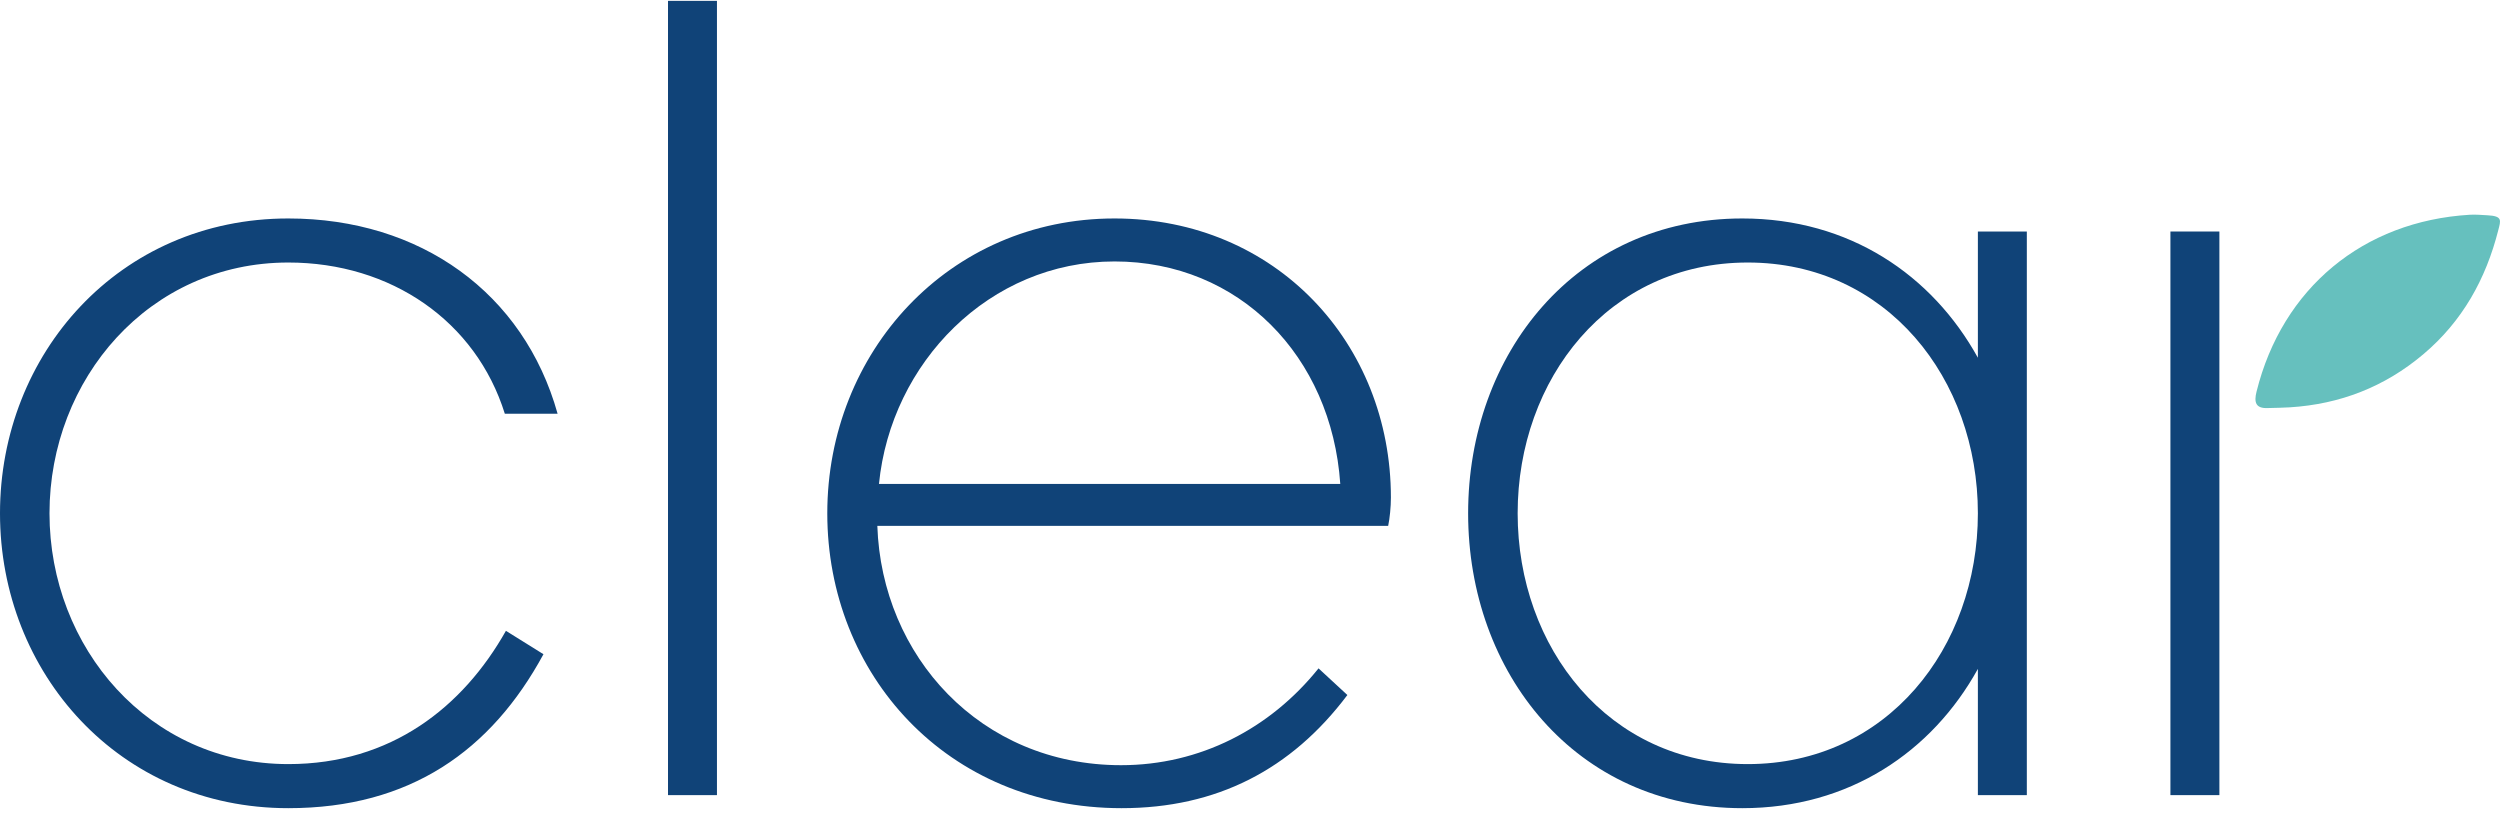
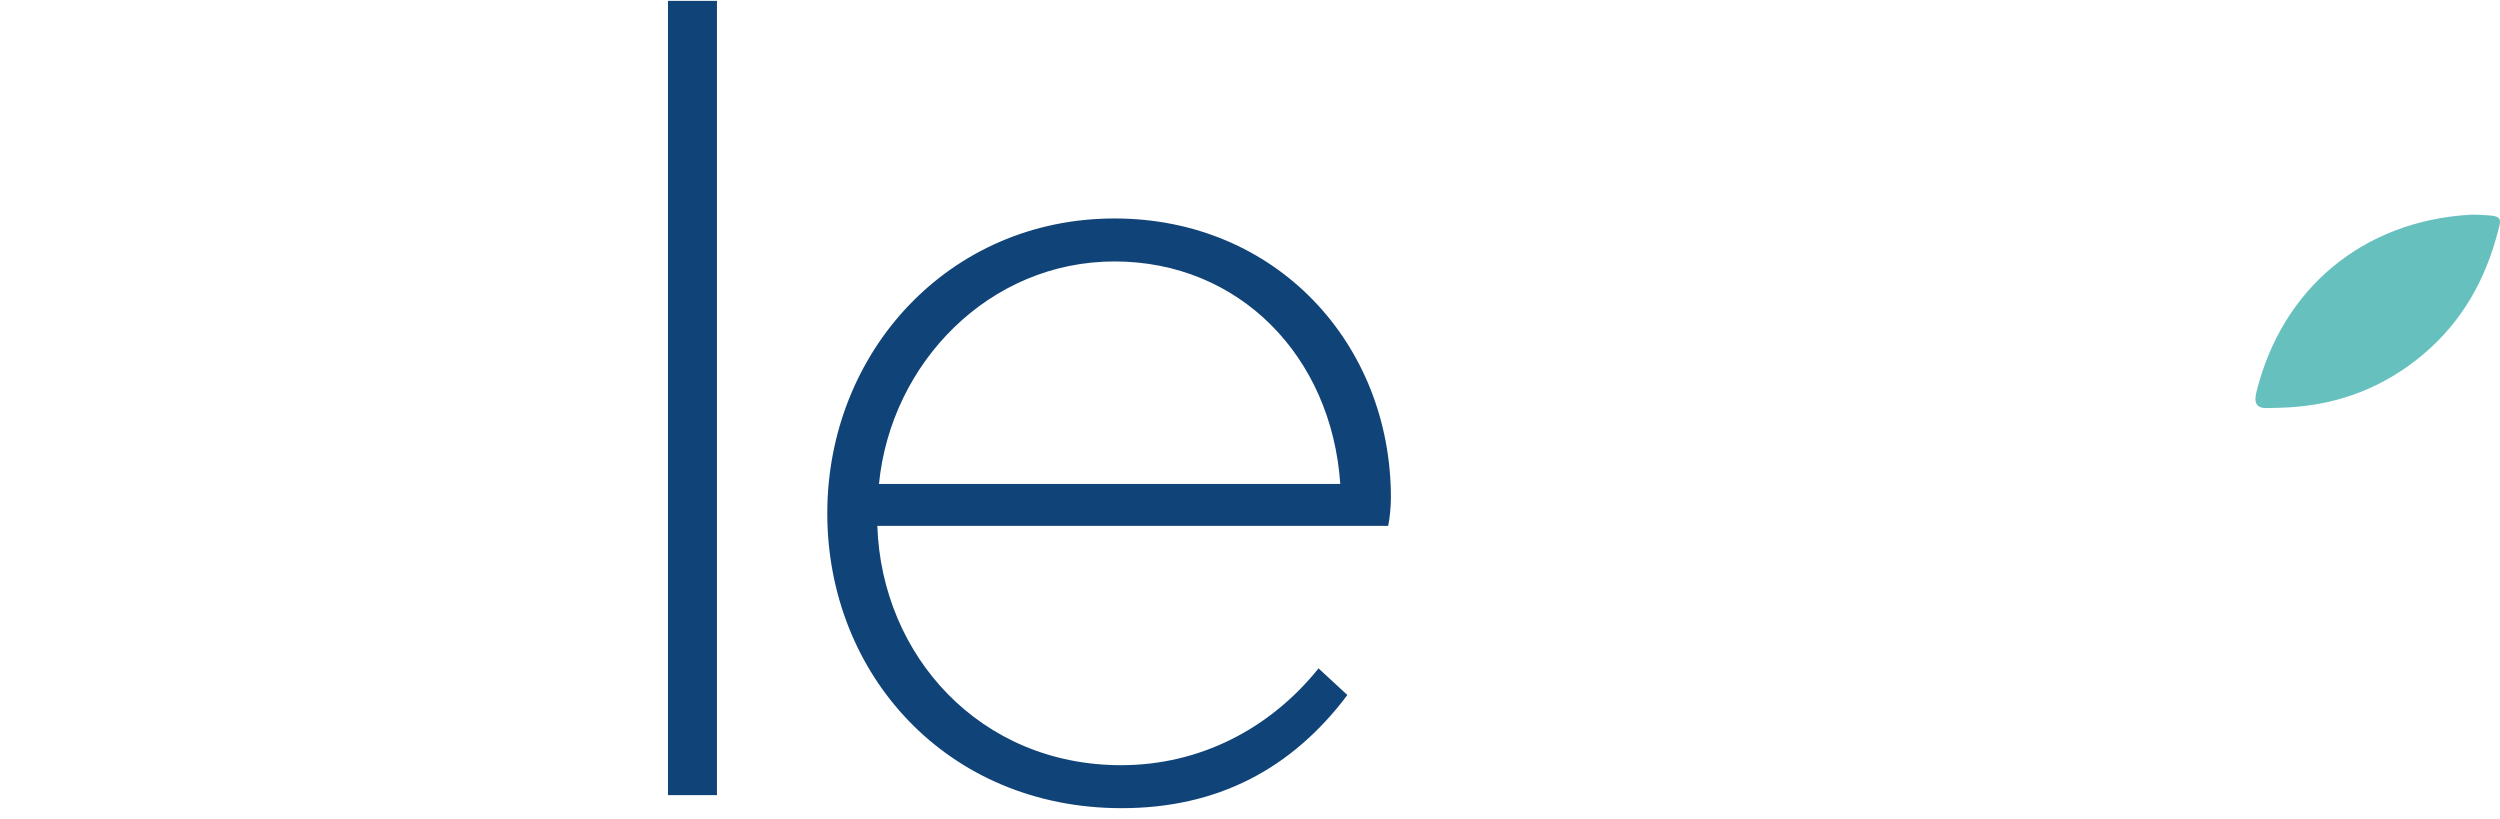
<svg xmlns="http://www.w3.org/2000/svg" width="119" height="39" viewBox="0 0 119 39" fill="none">
-   <path d="M25.869 31.141C23.383 35.724 19.524 38.469 13.724 38.469C5.671 38.469 0 32.021 0 24.434C0 16.847 5.671 10.399 13.724 10.399C20.016 10.399 24.936 13.947 26.542 19.695H24.03C22.658 15.293 18.618 12.496 13.724 12.496C7.095 12.496 2.356 18.038 2.356 24.434C2.356 30.83 7.095 36.371 13.724 36.371C18.618 36.371 22.037 33.653 24.082 30.027L25.869 31.141Z" fill="#104378" />
  <path d="M31.797 0.041H34.127V37.848H31.797V0.041Z" fill="#104378" />
  <path d="M41.839 23.036H63.797C63.383 16.95 58.981 12.445 53.051 12.445C47.096 12.445 42.408 17.261 41.839 23.036ZM53.362 36.423C57.117 36.423 60.457 34.689 62.762 31.814L64.135 33.083C61.467 36.631 57.92 38.469 53.388 38.469C45.076 38.469 39.379 32.099 39.379 24.434C39.379 16.769 45.154 10.399 53.051 10.399C60.742 10.399 66.207 16.355 66.207 23.683C66.207 24.123 66.154 24.667 66.077 25.03H41.761C41.968 31.218 46.655 36.423 53.362 36.423Z" fill="#104378" />
-   <path d="M94.147 24.434C94.147 18.038 89.822 12.496 83.193 12.496C76.564 12.496 72.24 18.038 72.24 24.434C72.24 30.83 76.564 36.371 83.193 36.371C89.822 36.371 94.147 30.83 94.147 24.434ZM94.147 17.028V11.02H96.477V37.848H94.147V31.84C91.971 35.776 88.035 38.469 82.934 38.469C75.01 38.469 69.883 32.021 69.883 24.434C69.883 16.847 75.01 10.399 82.934 10.399C88.035 10.399 91.971 13.092 94.147 17.028Z" fill="#104378" />
-   <path d="M105.643 11.02H103.312V37.848H105.643V11.02Z" fill="#104378" />
  <path fill-rule="evenodd" clip-rule="evenodd" d="M107.967 19.423C107.359 19.457 107.286 19.143 107.411 18.643C108.635 13.72 112.479 10.526 117.566 10.222C117.843 10.206 118.128 10.233 118.402 10.247C119.135 10.284 119.035 10.495 118.919 10.953C118.327 13.287 117.207 15.298 115.345 16.867C113.508 18.416 111.386 19.24 108.995 19.389C108.653 19.411 108.309 19.413 107.967 19.423Z" fill="#66C0BE" />
</svg>